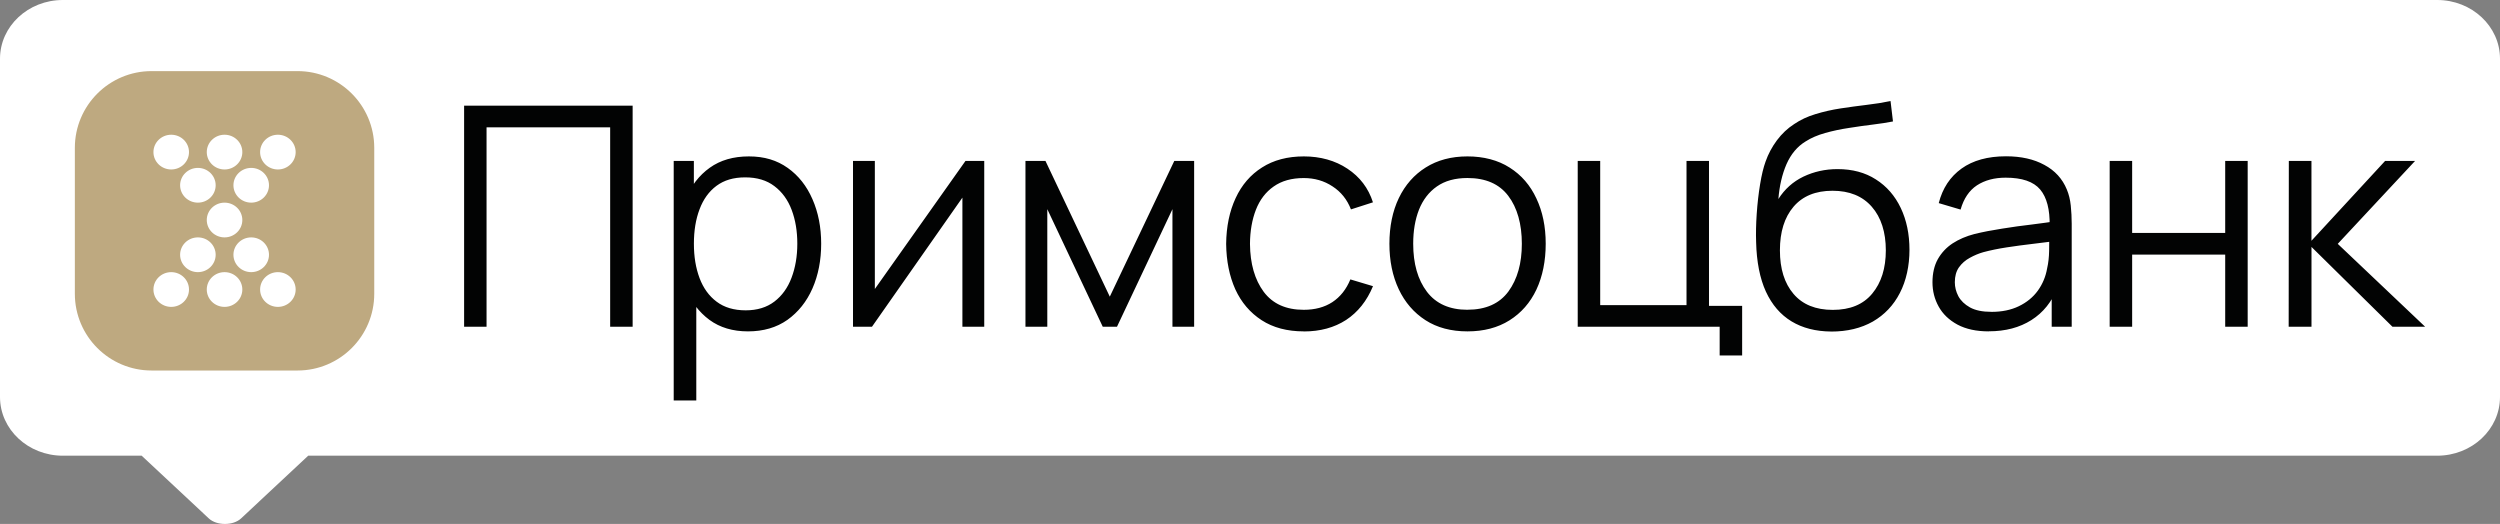
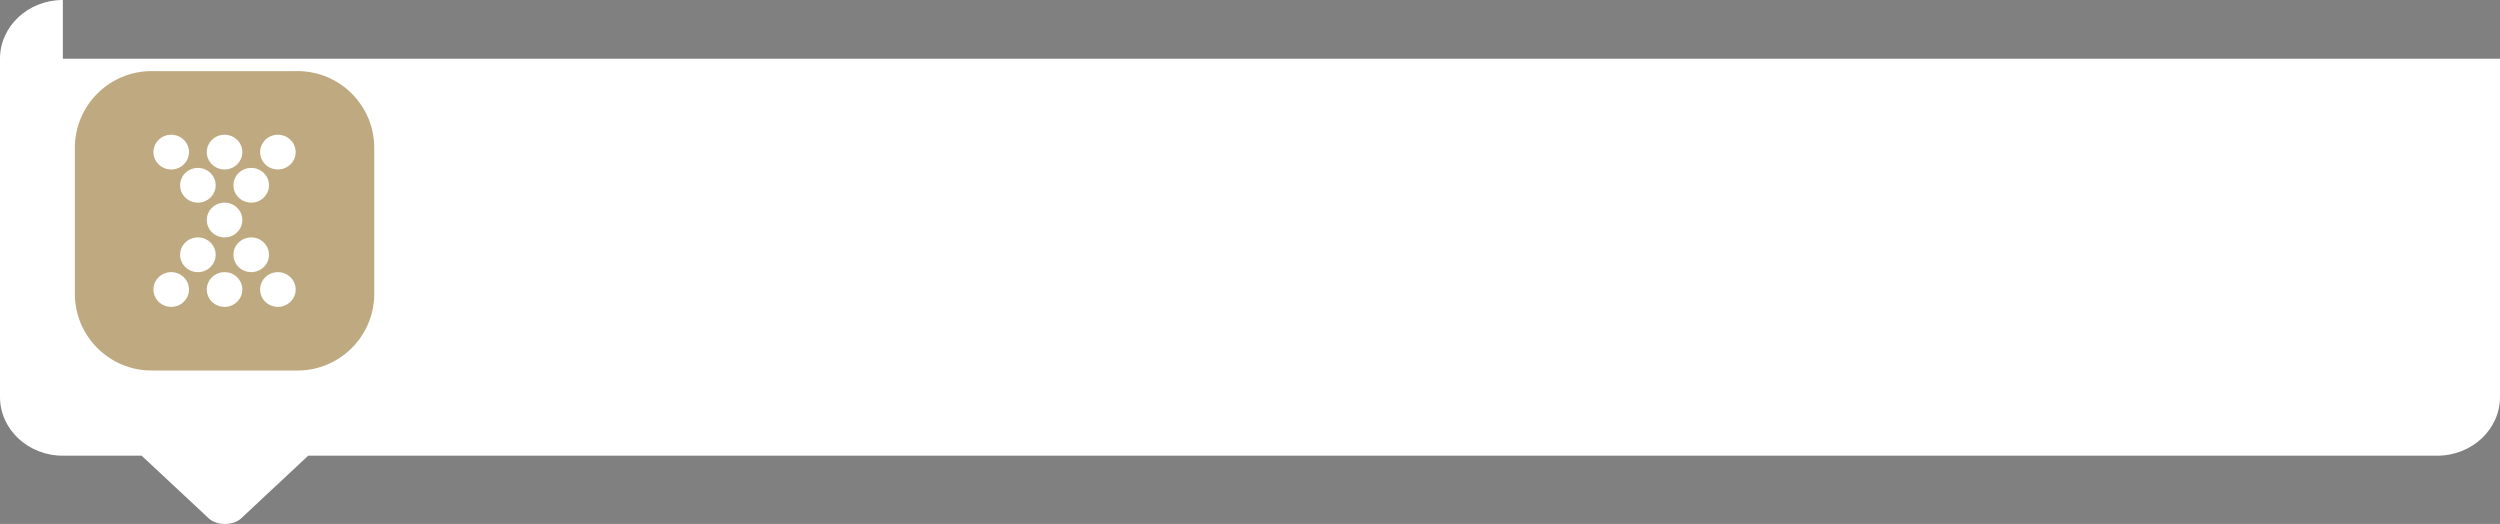
<svg xmlns="http://www.w3.org/2000/svg" width="2004" height="420" viewBox="0 0 2004 420" fill="none">
  <rect x="0" y="0" width="2004" height="420" fill="#808080" stroke="none" />
-   <path fill-rule="evenodd" clip-rule="evenodd" d="M50.375 0C22.554 0 0 21.073 0 47.068V318.222C0 344.217 22.554 365.29 50.375 365.29H113.567L167.39 415.581C173.696 421.473 186.92 421.473 193.226 415.581L247.05 365.29H1953.63C1981.45 365.29 2004 344.217 2004 318.222V47.068C2004 21.073 1981.45 0 1953.63 0H50.375Z" fill="white" />
-   <path d="M1834.6 261.926L1834.72 129.018H1852.86V193.002L1911.89 129.018H1935.91L1873.94 195.472L1944 261.926H1917.8L1852.89 197.942V261.926H1834.63H1834.6ZM1691.11 261.926V129.018H1709.13V186.736H1783.72V129.018H1801.74V261.926H1783.72V204.088H1709.13V261.926H1691.11ZM1596.29 249.997C1604.71 249.997 1612.06 248.491 1618.32 245.448C1624.62 242.406 1629.68 238.279 1633.52 233.007C1637.36 227.675 1639.85 221.68 1640.99 215.053C1641.98 210.775 1642.49 206.106 1642.58 201.015C1642.67 195.834 1642.7 191.978 1642.7 189.447L1649.56 193.002C1643.44 193.815 1636.79 194.629 1629.59 195.472C1622.49 196.286 1615.47 197.25 1608.52 198.304C1601.65 199.358 1595.45 200.654 1589.9 202.13C1586.15 203.184 1582.52 204.72 1578.99 206.678C1575.48 208.576 1572.57 211.107 1570.29 214.3C1568.07 217.493 1566.99 221.469 1566.99 226.229C1566.99 230.085 1567.92 233.82 1569.81 237.435C1571.76 241.05 1574.88 244.032 1579.11 246.412C1583.42 248.792 1589.15 249.967 1596.26 249.967L1596.29 249.997ZM1594.22 265.632C1584.26 265.632 1575.9 263.824 1569.12 260.209C1562.44 256.594 1557.4 251.805 1554.07 245.81C1550.72 239.815 1549.07 233.308 1549.07 226.229C1549.07 219.15 1550.51 212.854 1553.35 207.763C1556.29 202.582 1560.25 198.364 1565.23 195.081C1570.29 191.797 1576.14 189.297 1582.73 187.58C1589.42 185.953 1596.83 184.507 1604.89 183.272C1613.04 181.946 1621.02 180.862 1628.78 179.958C1636.61 178.964 1643.47 178.03 1649.35 177.127L1643 181.073C1643.23 167.939 1640.72 158.239 1635.41 151.913C1630.1 145.586 1620.87 142.423 1607.74 142.423C1598.68 142.423 1591.01 144.472 1584.71 148.569C1578.51 152.666 1574.13 159.142 1571.61 167.999L1554.1 162.817C1557.13 150.918 1563.22 141.7 1572.36 135.133C1581.51 128.566 1593.38 125.283 1608.01 125.283C1620.09 125.283 1630.34 127.572 1638.74 132.181C1647.22 136.7 1653.22 143.267 1656.76 151.882C1658.38 155.738 1659.45 160.046 1659.93 164.806C1660.41 169.565 1660.68 174.415 1660.68 179.326V261.896H1644.64V228.549L1649.29 230.507C1644.79 241.924 1637.81 250.6 1628.33 256.594C1618.86 262.589 1607.53 265.571 1594.28 265.571L1594.22 265.632ZM1469.17 248.401C1483.05 248.401 1493.57 244.063 1500.77 235.357C1508.02 226.651 1511.68 215.083 1511.68 200.654C1511.68 186.224 1507.93 174.235 1500.41 165.709C1492.97 157.184 1482.48 152.907 1468.93 152.907C1455.38 152.907 1444.97 157.184 1437.69 165.709C1430.43 174.235 1426.78 185.893 1426.78 200.654C1426.78 215.414 1430.4 227.073 1437.69 235.598C1444.94 244.123 1455.44 248.401 1469.17 248.401ZM1467.82 265.752C1455.5 265.662 1444.91 262.951 1436.1 257.619C1427.29 252.287 1420.42 244.334 1415.53 233.73C1410.71 223.156 1408.1 209.932 1407.71 194.117C1407.47 187.158 1407.62 179.567 1408.19 171.343C1408.76 163.058 1409.66 155.166 1410.89 147.725C1412.11 140.254 1413.58 134.199 1415.29 129.5C1417.42 123.415 1420.45 117.782 1424.35 112.51C1428.33 107.178 1432.95 102.84 1438.2 99.466C1443.26 96.032 1448.96 93.351 1455.35 91.453C1461.79 89.495 1468.48 87.959 1475.43 86.904C1482.45 85.85 1489.4 84.886 1496.24 84.073C1503.17 83.259 1509.58 82.235 1515.46 81L1517.41 97.358C1512.91 98.261 1507.6 99.075 1501.49 99.828C1495.37 100.581 1488.96 101.454 1482.27 102.539C1475.58 103.533 1469.17 104.889 1463.05 106.606C1456.94 108.323 1451.69 110.582 1447.37 113.384C1440.75 117.39 1435.65 123.475 1432.05 131.609C1428.54 139.742 1426.39 149.051 1425.55 159.534C1430.61 151.581 1437.3 145.586 1445.63 141.58C1454.06 137.573 1463.14 135.555 1472.95 135.555C1484.88 135.555 1495.1 138.296 1503.68 143.809C1512.34 149.292 1519 156.943 1523.64 166.704C1528.29 176.464 1530.63 187.67 1530.63 200.292C1530.63 212.914 1528.05 225.024 1522.92 234.875C1517.86 244.725 1510.63 252.347 1501.25 257.769C1491.86 263.101 1480.71 265.782 1467.82 265.782V265.752ZM1378.48 284.941V261.926H1264.7V129.018H1282.72V244.575H1351.91V129.018H1369.93V245.177H1396.5V284.941H1378.48ZM1176.32 248.28C1191.01 248.28 1201.95 243.4 1209.15 233.64C1216.34 223.789 1219.91 211.046 1219.91 195.382C1219.91 179.717 1216.28 166.493 1209 156.973C1201.8 147.454 1190.92 142.694 1176.29 142.694C1166.39 142.694 1158.24 144.954 1151.79 149.472C1145.44 153.901 1140.64 160.106 1137.46 168.059C1134.38 175.922 1132.82 185.049 1132.82 195.382C1132.82 211.378 1136.5 224.211 1143.85 233.911C1151.19 243.52 1162.02 248.31 1176.32 248.31V248.28ZM1176.32 265.632C1163.19 265.632 1151.94 262.649 1142.65 256.655C1133.36 250.66 1126.19 242.376 1121.21 231.802C1116.24 221.228 1113.75 209.088 1113.75 195.382C1113.75 181.675 1116.27 169.204 1121.33 158.721C1126.4 148.207 1133.6 140.044 1142.89 134.23C1152.27 128.325 1163.43 125.373 1176.32 125.373C1189.21 125.373 1200.81 128.355 1210.14 134.35C1219.52 140.254 1226.66 148.508 1231.57 159.082C1236.55 169.595 1239.04 181.675 1239.04 195.382C1239.04 209.088 1236.55 221.59 1231.57 232.164C1226.6 242.677 1219.4 250.871 1210.02 256.775C1200.63 262.679 1189.39 265.632 1176.35 265.632H1176.32ZM1045.12 265.632C1031.81 265.632 1020.54 262.649 1011.31 256.655C1002.07 250.66 995.056 242.406 990.229 231.923C985.492 221.349 983.033 209.209 982.884 195.502C983.033 181.555 985.582 169.324 990.469 158.841C995.355 148.267 1002.43 140.044 1011.66 134.23C1020.9 128.325 1032.08 125.373 1045.21 125.373C1058.34 125.373 1070.25 128.657 1080.11 135.224C1090.06 141.791 1096.9 150.768 1100.56 162.185L1082.93 167.848C1079.84 159.895 1074.89 153.75 1068.12 149.382C1061.43 144.954 1053.76 142.725 1045.09 142.725C1035.38 142.725 1027.34 144.984 1020.96 149.503C1014.6 153.931 1009.87 160.136 1006.75 168.089C1003.66 176.042 1002.04 185.2 1001.98 195.532C1002.13 211.438 1005.82 224.241 1013.01 233.941C1020.21 243.551 1030.88 248.34 1045.09 248.34C1054.09 248.34 1061.7 246.292 1068 242.195C1074.35 238.008 1079.18 231.953 1082.45 223.97L1100.59 229.392C1095.7 241.201 1088.5 250.238 1079.03 256.474C1069.56 262.619 1058.25 265.692 1045.09 265.692L1045.12 265.632ZM822.008 261.926V129.018H838.048L889.614 237.797L941.301 129.018H957.22V261.926H939.832V167.667L895.37 261.926H883.978L839.517 167.667V261.926H822.008ZM788.969 129.018V261.926H771.461V158.419L698.968 261.926H683.768V129.018H701.276V231.651L773.919 129.018H788.969ZM597.724 248.762C606.958 248.762 614.633 246.412 620.749 241.743C626.865 237.074 631.452 230.718 634.48 222.674C637.568 214.541 639.127 205.443 639.127 195.352C639.127 185.26 637.628 176.313 634.6 168.27C631.572 160.227 626.955 153.871 620.749 149.201C614.633 144.532 606.838 142.182 597.364 142.182C587.89 142.182 580.455 144.442 574.339 148.96C568.283 153.479 563.756 159.745 560.758 167.788C557.729 175.741 556.23 184.929 556.23 195.352C556.23 205.775 557.729 214.782 560.758 222.915C563.786 230.959 568.343 237.285 574.489 241.864C580.605 246.473 588.37 248.762 597.754 248.762H597.724ZM540.041 321V129.018H556.2V229.061H558.149V321H540.011H540.041ZM599.552 265.632C587.38 265.632 577.097 262.559 568.702 256.414C560.278 250.178 553.922 241.773 549.605 231.2C545.288 220.536 543.099 208.606 543.099 195.382C543.099 182.157 545.258 169.957 549.605 159.444C554.012 148.87 560.458 140.526 568.942 134.471C577.427 128.385 587.89 125.373 600.302 125.373C612.714 125.373 622.757 128.446 631.422 134.591C640.086 140.736 646.682 149.111 651.269 159.685C655.916 170.258 658.254 182.157 658.254 195.382C658.254 208.606 655.916 220.596 651.269 231.2C646.622 241.773 639.906 250.178 631.182 256.414C622.457 262.559 611.904 265.632 599.582 265.632H599.552ZM372.03 261.926V84.705H507.122V261.926H489.104V102.057H390.018V261.926H372H372.03Z" fill="#020303" />
+   <path fill-rule="evenodd" clip-rule="evenodd" d="M50.375 0C22.554 0 0 21.073 0 47.068V318.222C0 344.217 22.554 365.29 50.375 365.29H113.567L167.39 415.581C173.696 421.473 186.92 421.473 193.226 415.581L247.05 365.29H1953.63C1981.45 365.29 2004 344.217 2004 318.222V47.068H50.375Z" fill="white" />
  <path d="M238.477 57H121.523C87.545 57 60 84.545 60 118.523V235.477C60 269.455 87.545 297 121.523 297H238.477C272.455 297 300 269.455 300 235.477V118.523C300 84.545 272.455 57 238.477 57Z" fill="#BEA980" />
  <path fill-rule="evenodd" clip-rule="evenodd" d="M151.5 121.927C151.5 129.617 145.12 135.853 137.25 135.853C129.38 135.853 123 129.617 123 121.927C123 114.236 129.38 108 137.25 108C145.12 108 151.5 114.236 151.5 121.927ZM194.25 121.927C194.25 129.617 187.87 135.853 180 135.853C172.13 135.853 165.75 129.617 165.75 121.927C165.75 114.236 172.13 108 180 108C187.87 108 194.25 114.236 194.25 121.927ZM158.625 162.44C166.495 162.44 172.875 156.204 172.875 148.514C172.875 140.823 166.495 134.587 158.625 134.587C150.755 134.587 144.375 140.823 144.375 148.514C144.375 156.204 150.755 162.44 158.625 162.44ZM172.875 204.22C172.875 211.91 166.495 218.147 158.625 218.147C150.755 218.147 144.375 211.91 144.375 204.22C144.375 196.53 150.755 190.294 158.625 190.294C166.495 190.294 172.875 196.53 172.875 204.22ZM201.375 162.44C209.245 162.44 215.625 156.204 215.625 148.514C215.625 140.823 209.245 134.587 201.375 134.587C193.505 134.587 187.125 140.823 187.125 148.514C187.125 156.204 193.505 162.44 201.375 162.44ZM215.625 204.22C215.625 211.91 209.245 218.147 201.375 218.147C193.505 218.147 187.125 211.91 187.125 204.22C187.125 196.53 193.505 190.294 201.375 190.294C209.245 190.294 215.625 196.53 215.625 204.22ZM180 190.294C187.87 190.294 194.25 184.057 194.25 176.367C194.25 168.677 187.87 162.44 180 162.44C172.13 162.44 165.75 168.677 165.75 176.367C165.75 184.057 172.13 190.294 180 190.294ZM237 121.927C237 129.617 230.62 135.853 222.75 135.853C214.88 135.853 208.5 129.617 208.5 121.927C208.5 114.236 214.88 108 222.75 108C230.62 108 237 114.236 237 121.927ZM137.25 246C145.12 246 151.5 239.764 151.5 232.073C151.5 224.383 145.12 218.147 137.25 218.147C129.38 218.147 123 224.383 123 232.073C123 239.764 129.38 246 137.25 246ZM194.25 232.073C194.25 239.764 187.87 246 180 246C172.13 246 165.75 239.764 165.75 232.073C165.75 224.383 172.13 218.147 180 218.147C187.87 218.147 194.25 224.383 194.25 232.073ZM222.75 246C230.62 246 237 239.764 237 232.073C237 224.383 230.62 218.147 222.75 218.147C214.88 218.147 208.5 224.383 208.5 232.073C208.5 239.764 214.88 246 222.75 246Z" fill="white" />
</svg>